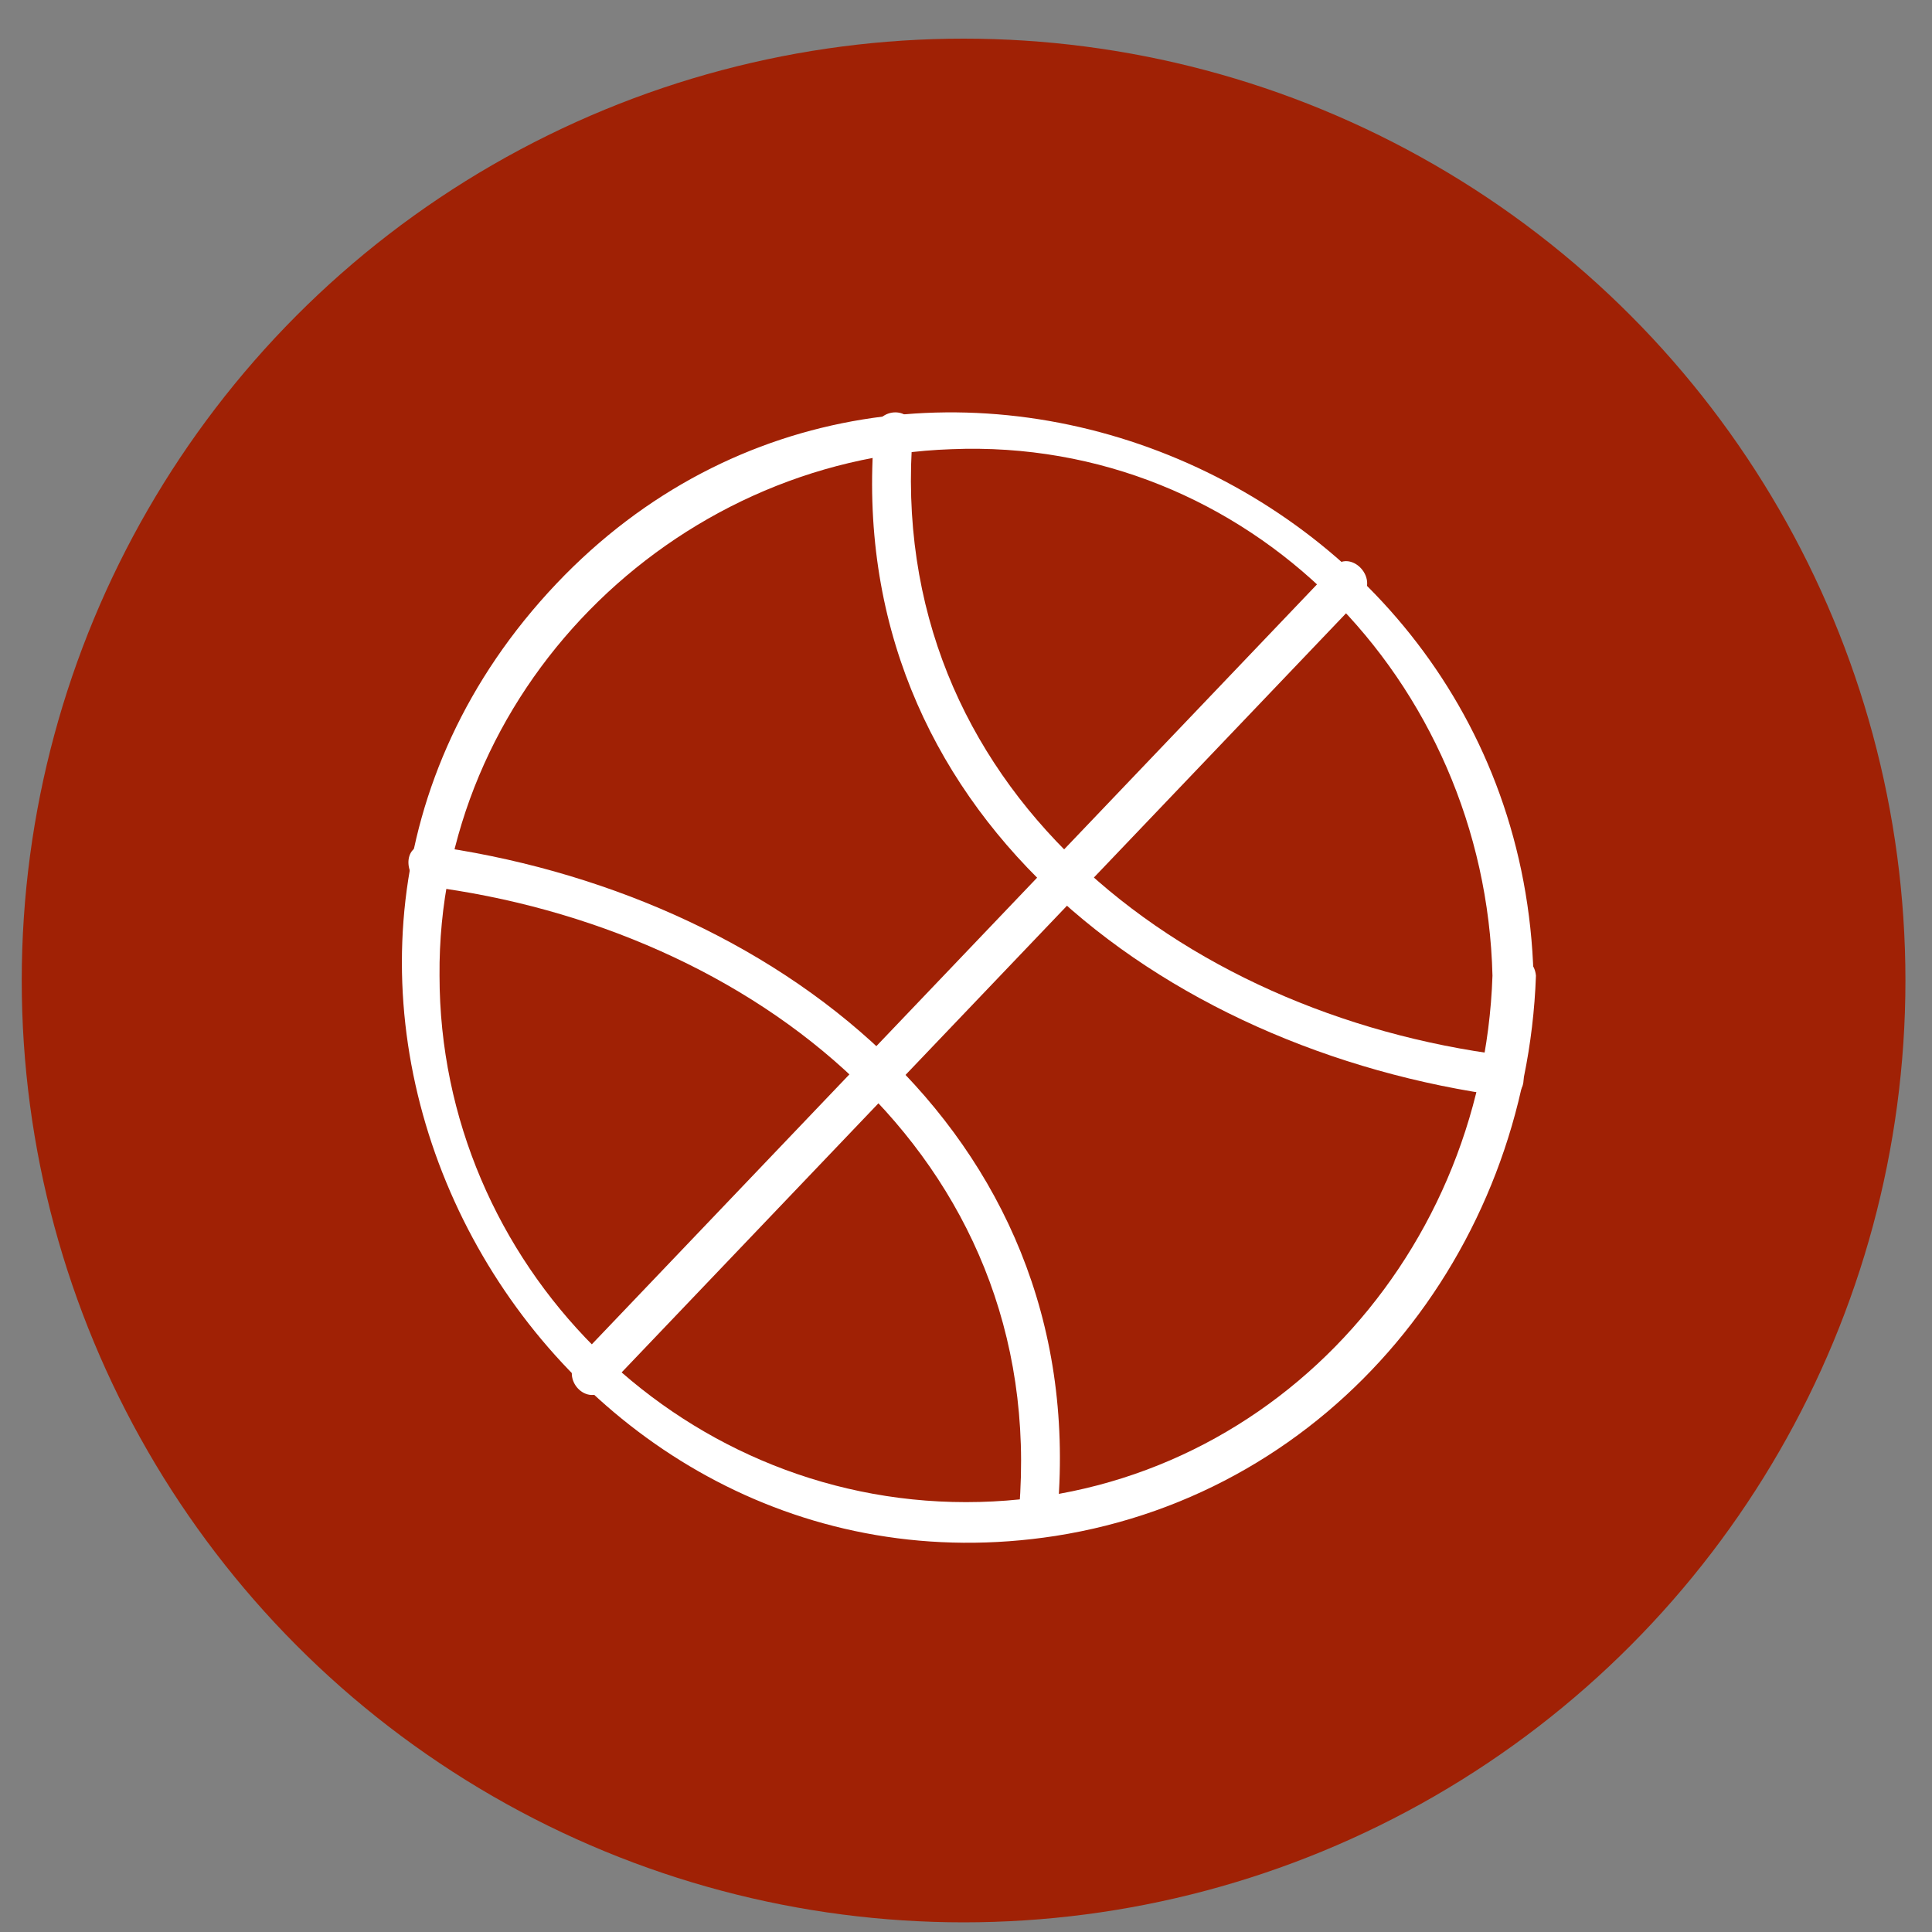
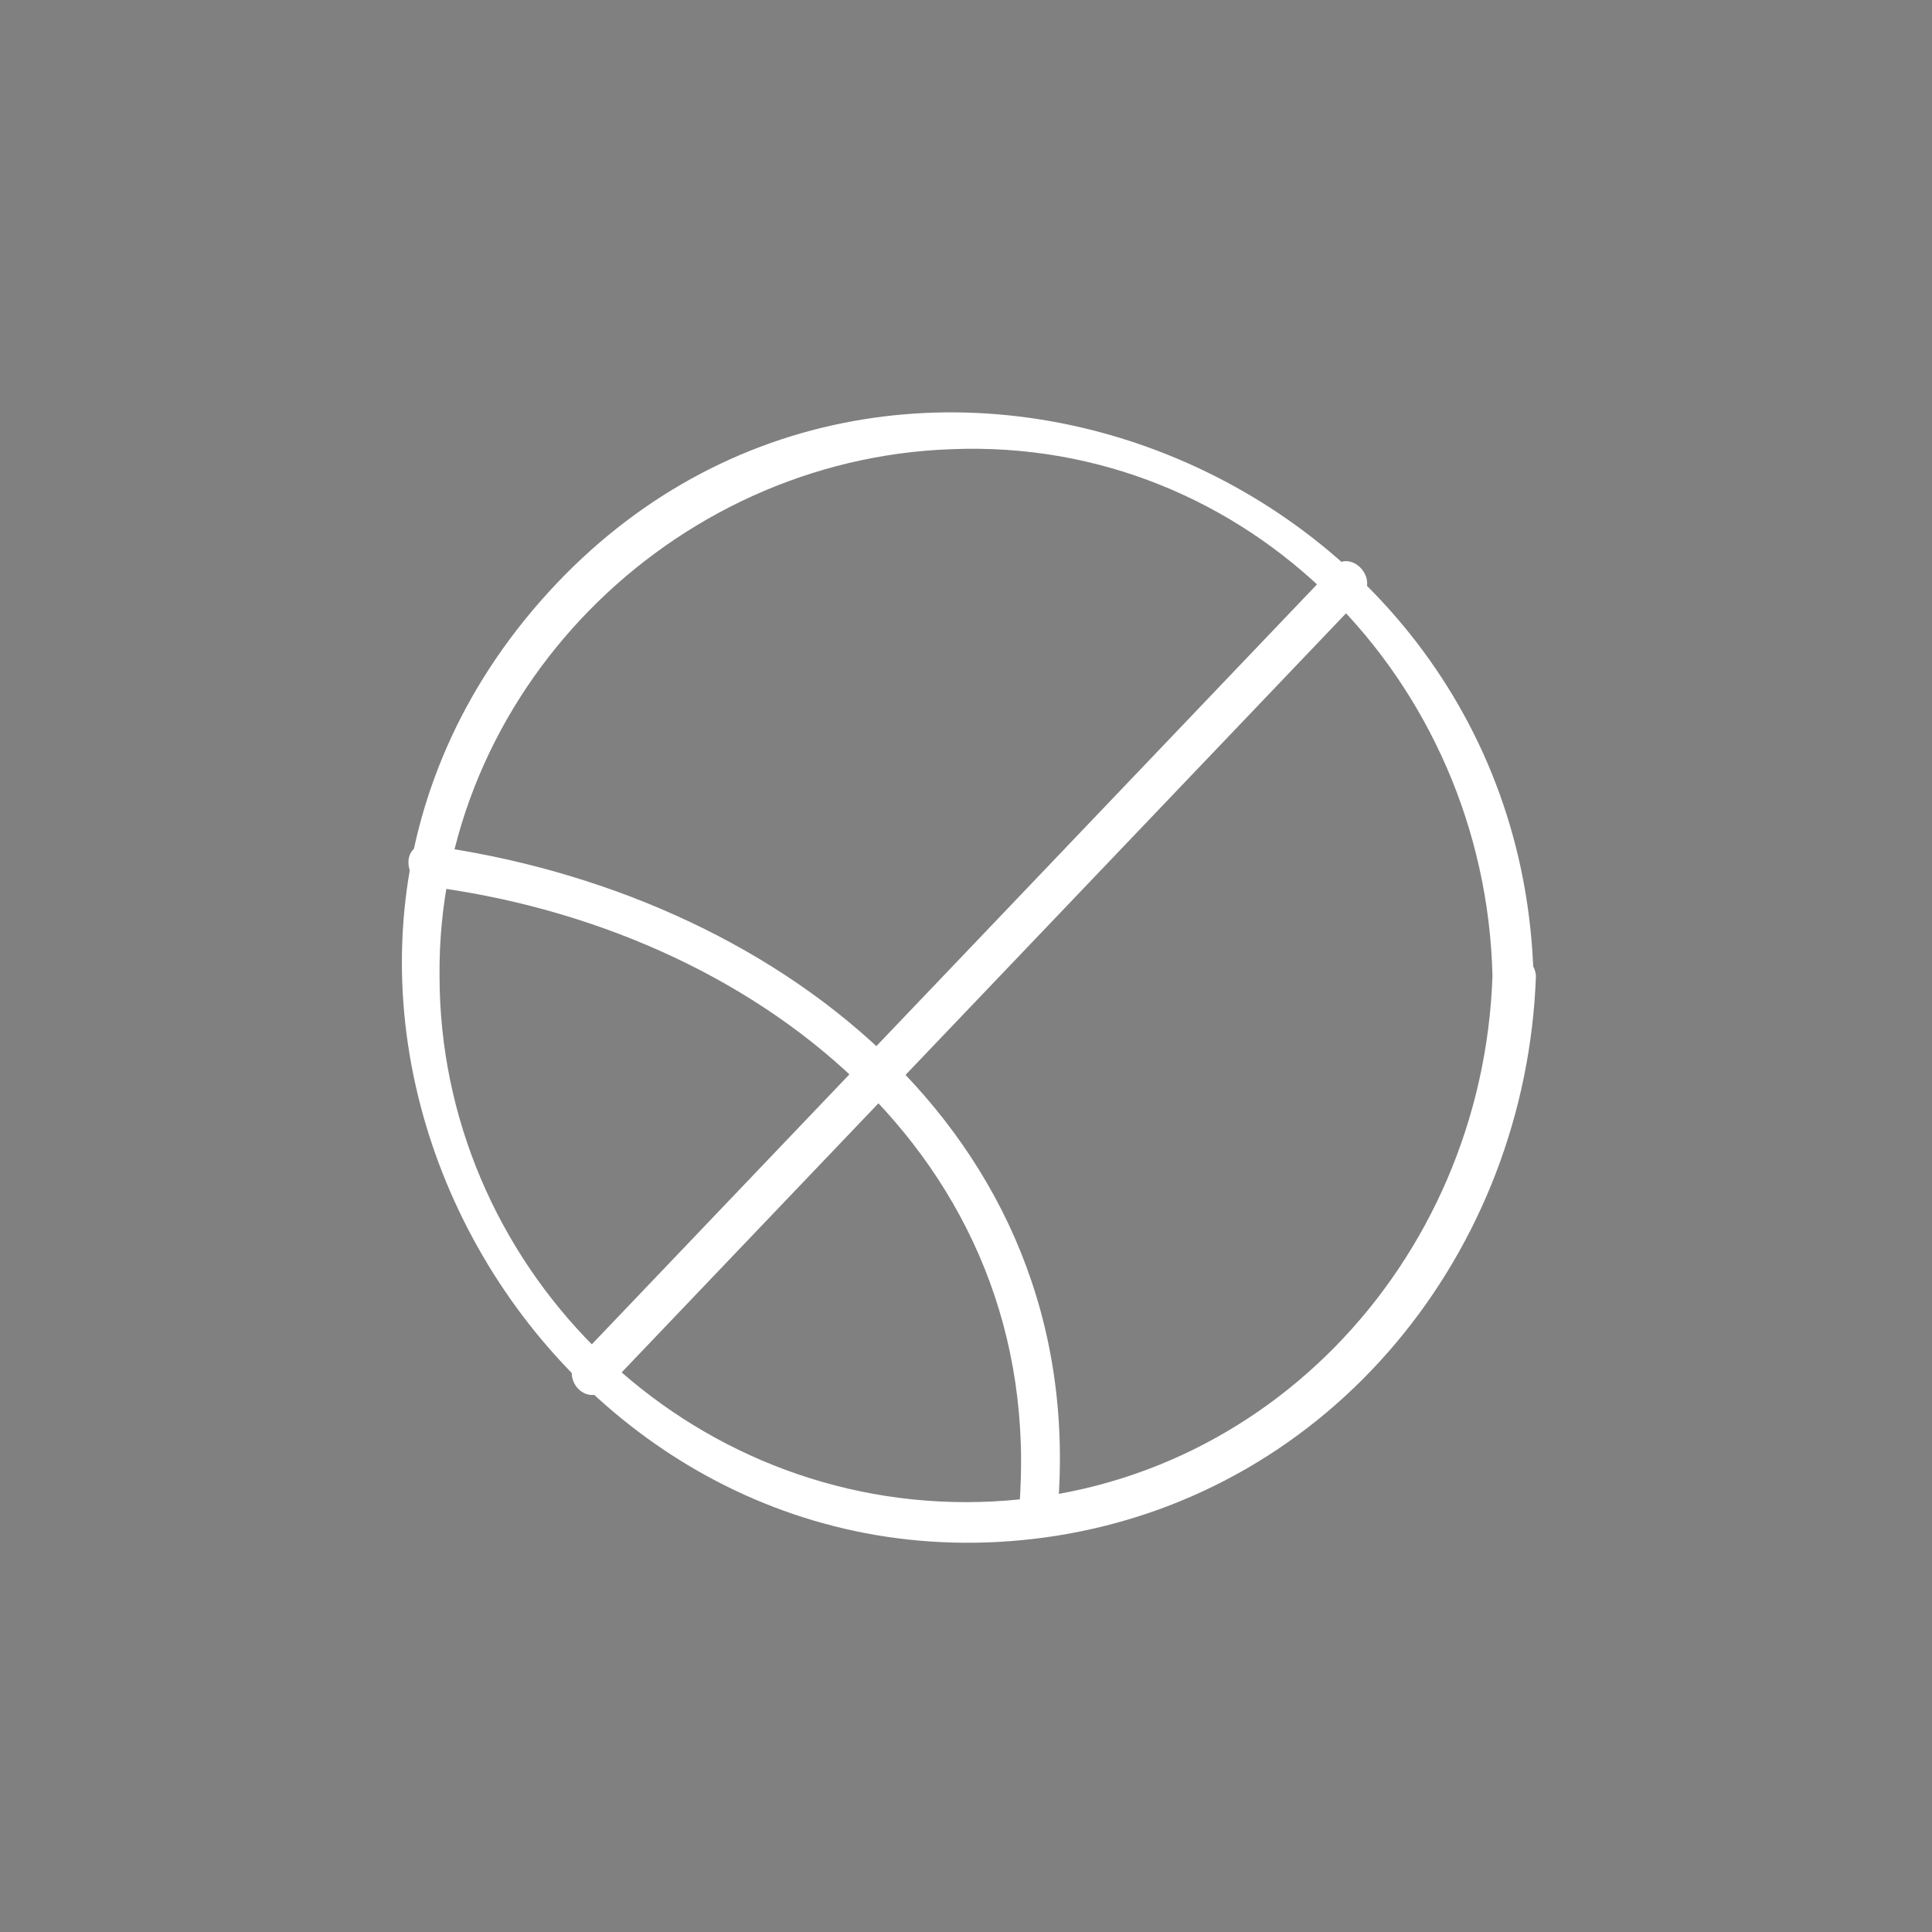
<svg xmlns="http://www.w3.org/2000/svg" version="1.1" id="Livello_1" x="0px" y="0px" width="80px" height="80px" viewBox="-779 423 80 80" enable-background="new -779 423 80 80" xml:space="preserve">
  <rect x="-779" y="423" width="80" height="80" fill="#808080" stroke="none" />
  <g>
-     <circle fill="#A02105" cx="-739.1" cy="463.6" r="39" />
    <g>
      <g>
        <g>
          <path fill="#FFFFFF" d="M-717.2,463.4c-0.4,11.9-9.7,21.8-21.8,21.8c-12,0-21.8-9.9-21.8-21.8c-0.1-11.7,9.6-21.4,21.2-21.8      C-727.3,441.1-717.5,451.2-717.2,463.4c0,1.1,1.7,1.1,1.7,0c-0.6-21.5-27.9-31.9-41.8-14.7c-13.2,16.4,1.3,41.1,22,37.9      c11.5-1.8,19.5-11.8,19.9-23.2C-715.5,462.3-717.1,462.3-717.2,463.4z" />
        </g>
      </g>
      <g>
        <g>
-           <path fill="#FFFFFF" d="M-742.8,440.9c-1.3,15.7,11.9,25.6,26.1,27.5c1.1,0.1,1-1.5,0-1.7c-13.4-1.7-25.7-11.1-24.5-25.8      C-741.1,439.8-742.7,439.8-742.8,440.9L-742.8,440.9z" />
-         </g>
+           </g>
      </g>
      <g>
        <g>
          <path fill="#FFFFFF" d="M-735.2,485.5c1.3-15.7-11.9-25.6-26.1-27.5c-1.1-0.1-1,1.5,0,1.7c13.4,1.7,25.7,11.1,24.5,25.8      C-737,486.6-735.3,486.6-735.2,485.5L-735.2,485.5z" />
        </g>
      </g>
      <g>
        <g>
          <path fill="#FFFFFF" d="M-723.8,446.5c-10.4,10.9-20.9,21.9-31.3,32.8c-0.7,0.8,0.4,2,1.2,1.2c10.4-10.9,20.9-21.9,31.3-32.8      C-721.9,446.9-723.1,445.7-723.8,446.5L-723.8,446.5z" />
        </g>
      </g>
    </g>
  </g>
</svg>